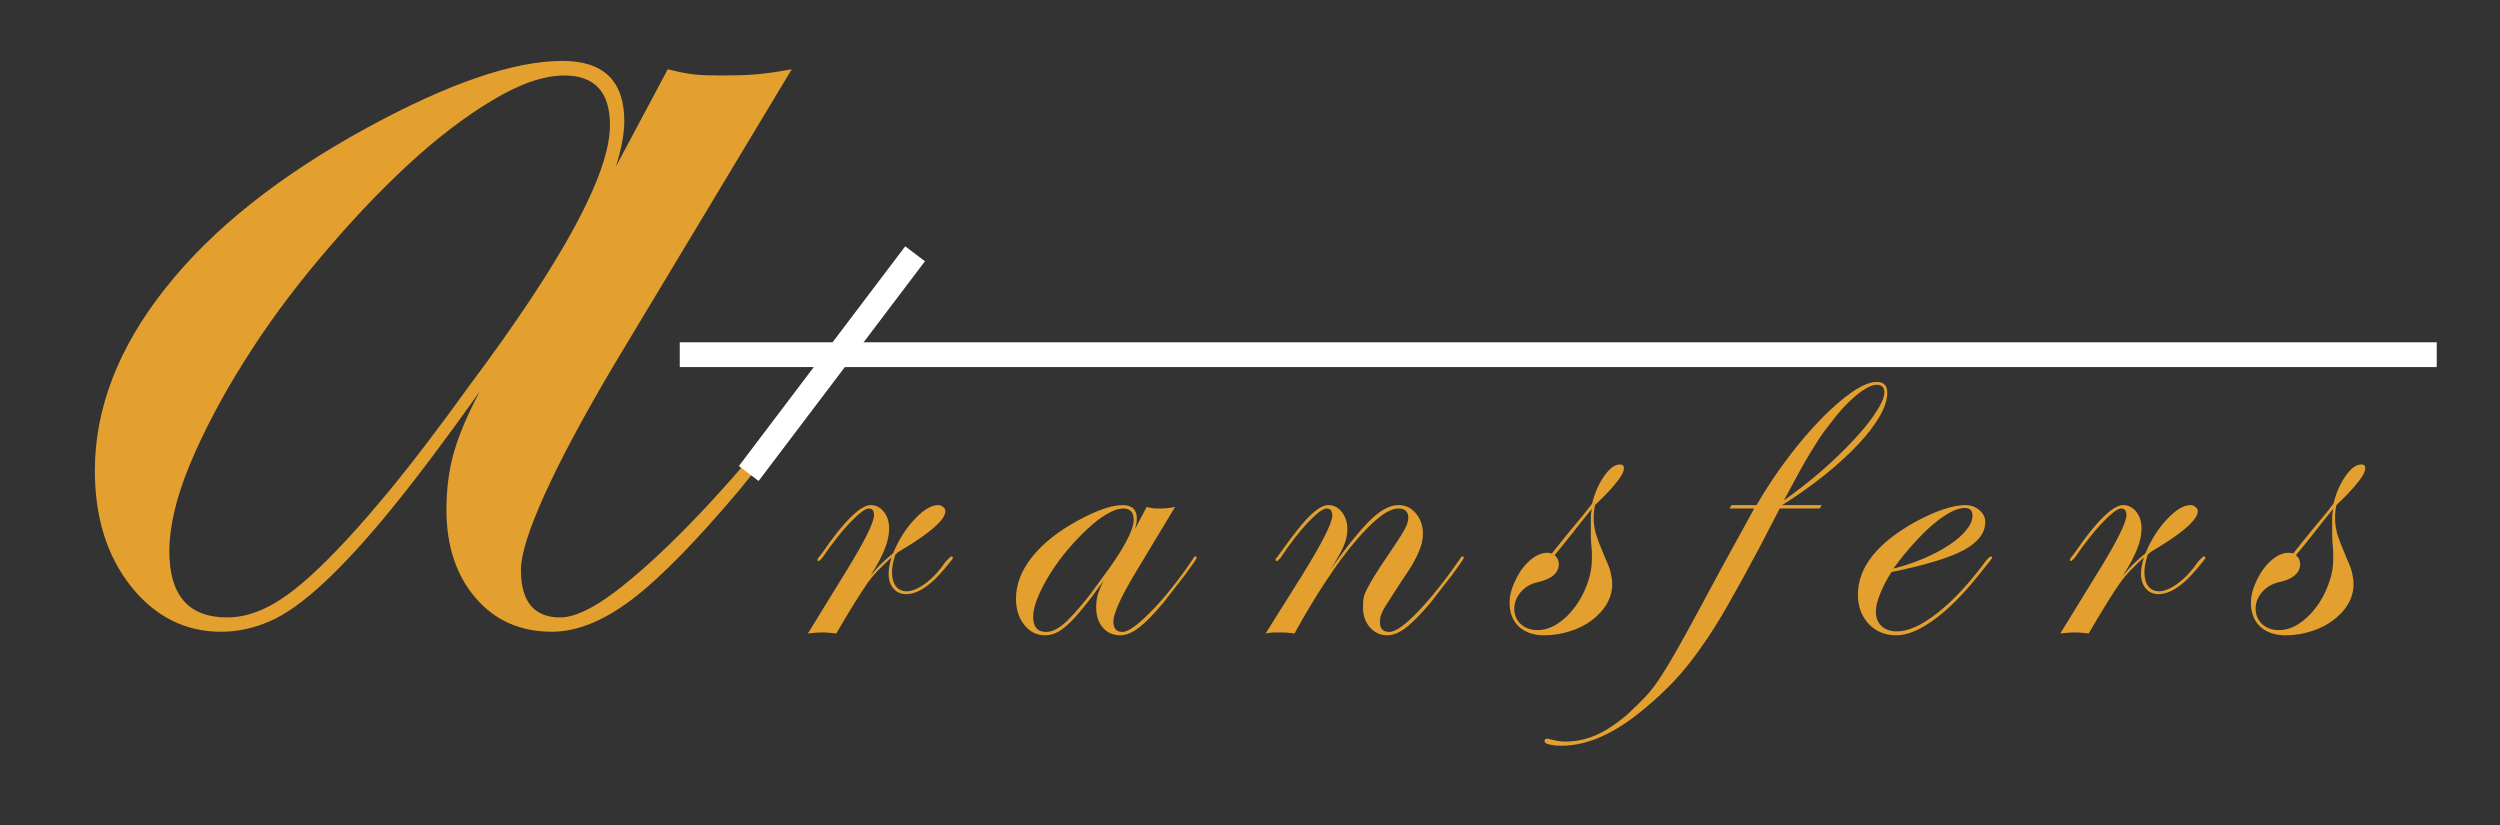
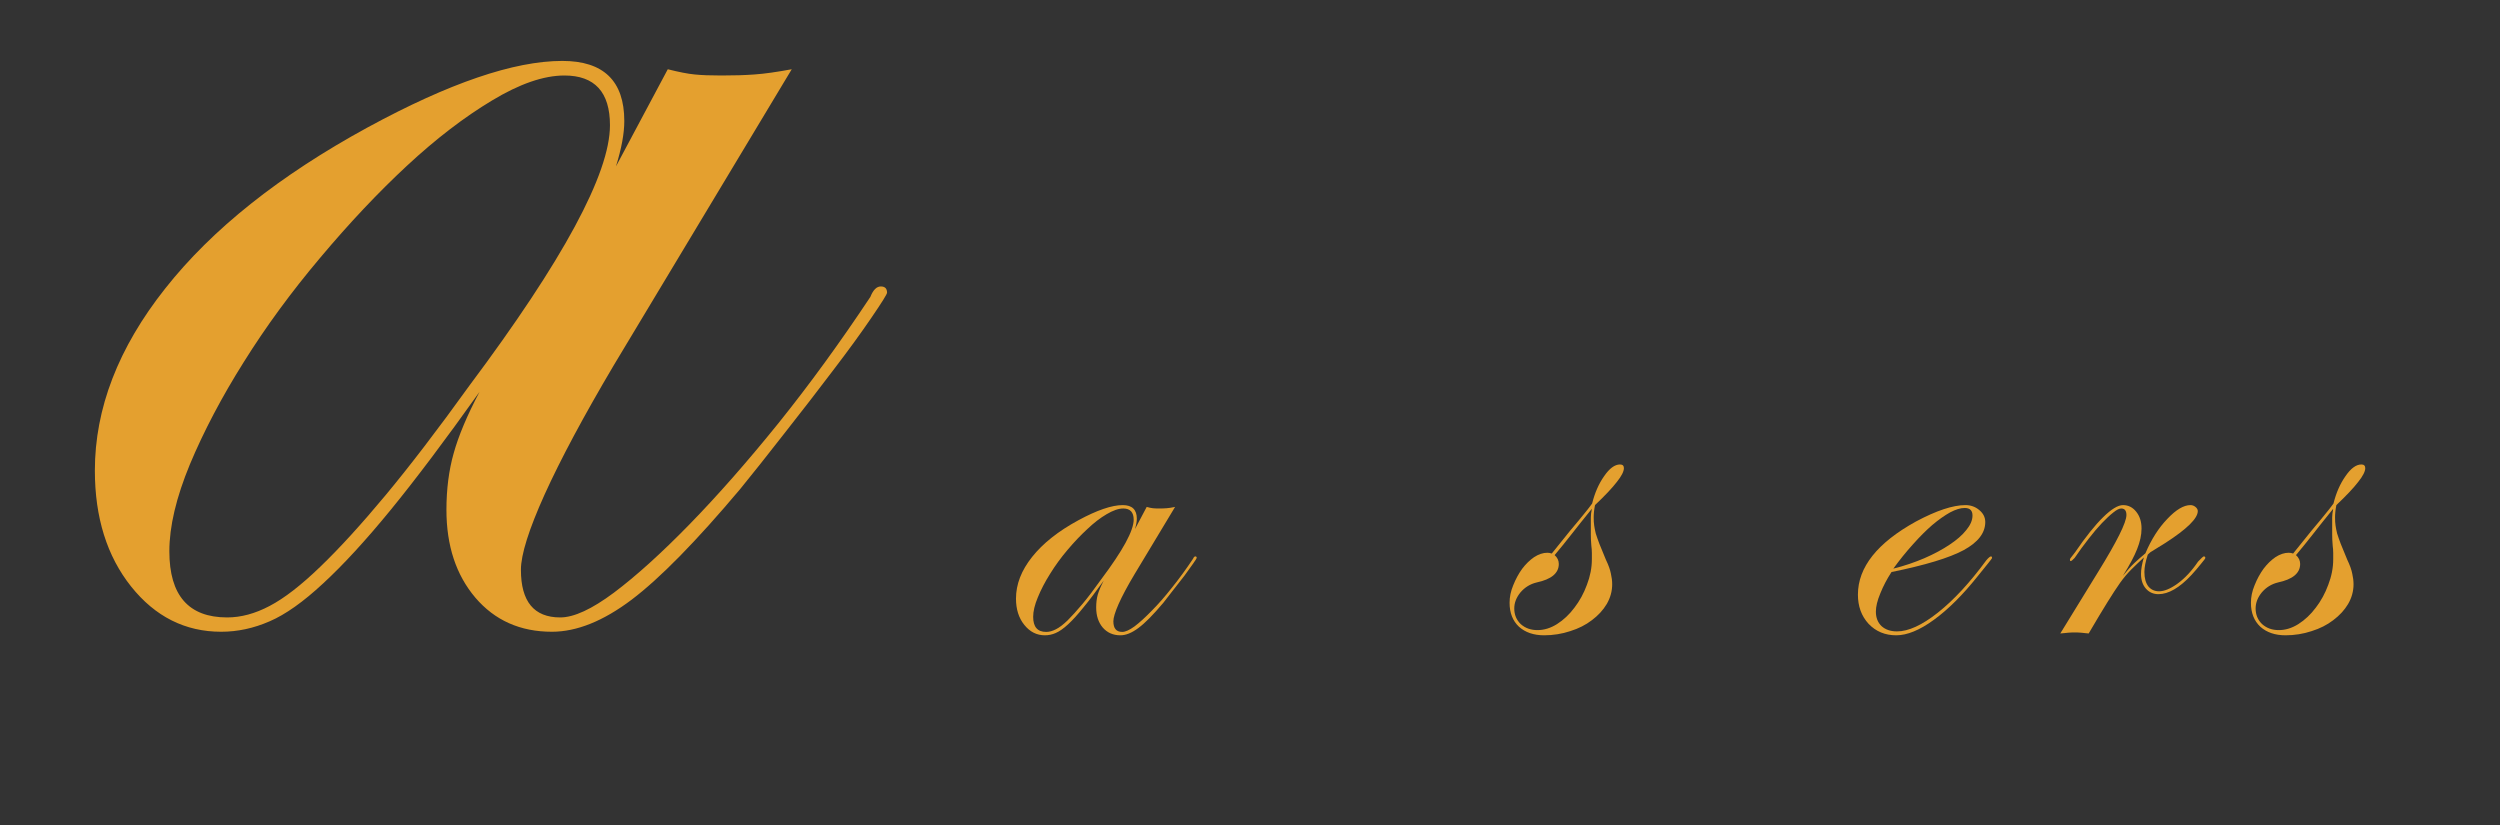
<svg xmlns="http://www.w3.org/2000/svg" version="1.0" preserveAspectRatio="xMidYMid meet" height="66" viewBox="0 0 150 49.5" zoomAndPan="magnify" width="200">
  <rect x="0" y="0" width="150" height="49.5" fill="#333333" stroke="none" />
  <defs>
    <g />
  </defs>
-   <path stroke-miterlimit="4" stroke-opacity="1" stroke-width="2" stroke="#ffffff" d="M -0.002 1.002 L 141.88 1.002" stroke-linejoin="miter" fill="none" transform="matrix(0.743, 0, 0, 0.743, 40.787, 20.537)" stroke-linecap="butt" />
  <g fill-opacity="1" fill="#e4a02f">
    <g transform="translate(-0.636, 36.546)">
      <g>
        <path d="M 40.703 -32.391 C 41.367 -32.223 41.906 -32.117 42.312 -32.078 C 42.727 -32.035 43.266 -32.016 43.922 -32.016 C 44.672 -32.016 45.332 -32.035 45.906 -32.078 C 46.488 -32.117 47.234 -32.223 48.141 -32.391 L 37.469 -14.641 C 35.656 -11.578 34.27 -8.988 33.312 -6.875 C 32.363 -4.77 31.891 -3.266 31.891 -2.359 C 31.891 -0.453 32.676 0.5 34.25 0.5 C 35.07 0.5 36.145 0.004 37.469 -0.984 C 38.801 -1.984 40.312 -3.348 42 -5.078 C 43.695 -6.816 45.477 -8.844 47.344 -11.156 C 49.207 -13.477 51.047 -16.004 52.859 -18.734 C 53.023 -19.148 53.234 -19.359 53.484 -19.359 C 53.734 -19.359 53.859 -19.234 53.859 -18.984 C 53.859 -18.898 53.547 -18.398 52.922 -17.484 C 52.305 -16.578 51.539 -15.523 50.625 -14.328 C 49.719 -13.129 48.742 -11.867 47.703 -10.547 C 46.672 -9.223 45.785 -8.109 45.047 -7.203 C 42.398 -4.055 40.227 -1.844 38.531 -0.562 C 36.832 0.719 35.238 1.359 33.75 1.359 C 31.852 1.359 30.32 0.676 29.156 -0.688 C 28 -2.051 27.422 -3.805 27.422 -5.953 C 27.422 -7.191 27.566 -8.328 27.859 -9.359 C 28.148 -10.398 28.664 -11.625 29.406 -13.031 C 27.344 -10.133 25.566 -7.773 24.078 -5.953 C 22.586 -4.129 21.238 -2.66 20.031 -1.547 C 18.832 -0.43 17.758 0.328 16.812 0.734 C 15.863 1.148 14.895 1.359 13.906 1.359 C 11.75 1.359 9.945 0.453 8.5 -1.359 C 7.051 -3.18 6.328 -5.5 6.328 -8.312 C 6.328 -12.039 7.734 -15.68 10.547 -19.234 C 13.359 -22.797 17.41 -26.02 22.703 -28.906 C 27.586 -31.562 31.477 -32.891 34.375 -32.891 C 36.852 -32.891 38.094 -31.688 38.094 -29.281 C 38.094 -28.539 37.926 -27.633 37.594 -26.562 Z M 34.5 -32.016 C 33.258 -32.016 31.812 -31.516 30.156 -30.516 C 28.5 -29.523 26.801 -28.223 25.062 -26.609 C 23.332 -25.004 21.598 -23.164 19.859 -21.094 C 18.117 -19.031 16.586 -16.941 15.266 -14.828 C 13.941 -12.723 12.863 -10.676 12.031 -8.688 C 11.207 -6.695 10.797 -4.957 10.797 -3.469 C 10.797 -0.82 11.953 0.5 14.266 0.5 C 15.098 0.5 15.945 0.27 16.812 -0.188 C 17.688 -0.645 18.703 -1.43 19.859 -2.547 C 21.016 -3.66 22.316 -5.086 23.766 -6.828 C 25.211 -8.566 26.891 -10.758 28.797 -13.406 C 34.422 -20.926 37.234 -26.133 37.234 -29.031 C 37.234 -31.02 36.32 -32.016 34.5 -32.016 Z M 34.5 -32.016" />
      </g>
    </g>
  </g>
  <g fill-opacity="1" fill="#e4a02f">
    <g transform="translate(42.056, 36.546)">
      <g />
    </g>
  </g>
  <g fill-opacity="1" fill="#e4a02f">
    <g transform="translate(46.723, 37.806)">
      <g>
-         <path d="M 4.016 -3.484 C 5.148 -5.316 5.719 -6.457 5.719 -6.906 C 5.719 -7.164 5.613 -7.297 5.406 -7.297 C 5.289 -7.297 5.133 -7.219 4.938 -7.062 C 4.738 -6.906 4.508 -6.691 4.25 -6.422 C 4 -6.16 3.734 -5.848 3.453 -5.484 C 3.172 -5.129 2.891 -4.742 2.609 -4.328 C 2.492 -4.203 2.414 -4.141 2.375 -4.141 C 2.344 -4.141 2.328 -4.164 2.328 -4.219 C 2.328 -4.258 2.344 -4.297 2.375 -4.328 L 2.641 -4.672 C 3.273 -5.598 3.836 -6.301 4.328 -6.781 C 4.816 -7.258 5.211 -7.5 5.516 -7.5 C 5.836 -7.5 6.102 -7.363 6.312 -7.094 C 6.52 -6.832 6.625 -6.5 6.625 -6.094 C 6.625 -5.707 6.535 -5.297 6.359 -4.859 C 6.191 -4.43 5.906 -3.895 5.5 -3.25 C 5.758 -3.57 5.988 -3.828 6.188 -4.016 C 6.383 -4.203 6.609 -4.398 6.859 -4.609 C 7.211 -5.441 7.648 -6.129 8.172 -6.672 C 8.691 -7.223 9.156 -7.5 9.562 -7.5 C 9.676 -7.5 9.773 -7.461 9.859 -7.391 C 9.953 -7.316 10 -7.234 10 -7.141 C 10 -6.703 9.352 -6.066 8.062 -5.234 C 7.914 -5.141 7.766 -5.047 7.609 -4.953 C 7.461 -4.859 7.312 -4.766 7.156 -4.672 L 7 -4.531 C 6.863 -4.113 6.797 -3.766 6.797 -3.484 C 6.797 -3.117 6.875 -2.832 7.031 -2.625 C 7.195 -2.426 7.41 -2.328 7.672 -2.328 C 7.992 -2.328 8.367 -2.484 8.797 -2.797 C 9.234 -3.117 9.641 -3.555 10.016 -4.109 C 10.211 -4.316 10.328 -4.422 10.359 -4.422 C 10.422 -4.422 10.453 -4.391 10.453 -4.328 C 10.453 -4.297 10.363 -4.176 10.188 -3.969 C 10.02 -3.758 9.832 -3.539 9.625 -3.312 C 8.906 -2.539 8.242 -2.156 7.641 -2.156 C 7.336 -2.156 7.086 -2.266 6.891 -2.484 C 6.691 -2.711 6.594 -3.008 6.594 -3.375 C 6.594 -3.633 6.648 -3.961 6.766 -4.359 C 6.484 -4.098 6.234 -3.859 6.016 -3.641 C 5.797 -3.422 5.57 -3.156 5.344 -2.844 C 5.125 -2.531 4.867 -2.141 4.578 -1.672 C 4.285 -1.203 3.91 -0.578 3.453 0.203 C 3.266 0.18 3.113 0.164 3 0.156 C 2.883 0.145 2.754 0.141 2.609 0.141 C 2.473 0.141 2.348 0.145 2.234 0.156 C 2.117 0.164 1.957 0.18 1.75 0.203 Z M 4.016 -3.484" />
-       </g>
+         </g>
    </g>
  </g>
  <g fill-opacity="1" fill="#e4a02f">
    <g transform="translate(59.521, 37.806)">
      <g>
        <path d="M 9.281 -7.391 C 9.438 -7.348 9.562 -7.32 9.656 -7.312 C 9.75 -7.301 9.867 -7.297 10.016 -7.297 C 10.191 -7.297 10.344 -7.301 10.469 -7.312 C 10.602 -7.32 10.773 -7.348 10.984 -7.391 L 8.547 -3.344 C 8.129 -2.645 7.812 -2.051 7.594 -1.562 C 7.383 -1.082 7.281 -0.738 7.281 -0.531 C 7.281 -0.102 7.457 0.109 7.812 0.109 C 8 0.109 8.242 0 8.547 -0.219 C 8.848 -0.445 9.191 -0.758 9.578 -1.156 C 9.973 -1.551 10.379 -2.016 10.797 -2.547 C 11.223 -3.078 11.645 -3.656 12.062 -4.281 C 12.102 -4.375 12.148 -4.422 12.203 -4.422 C 12.254 -4.422 12.281 -4.391 12.281 -4.328 C 12.281 -4.305 12.207 -4.191 12.062 -3.984 C 11.926 -3.785 11.754 -3.547 11.547 -3.266 C 11.336 -2.992 11.113 -2.707 10.875 -2.406 C 10.645 -2.102 10.445 -1.848 10.281 -1.641 C 9.676 -0.922 9.176 -0.414 8.781 -0.125 C 8.395 0.164 8.035 0.312 7.703 0.312 C 7.266 0.312 6.91 0.156 6.641 -0.156 C 6.379 -0.469 6.25 -0.867 6.25 -1.359 C 6.25 -1.641 6.281 -1.895 6.344 -2.125 C 6.414 -2.363 6.535 -2.645 6.703 -2.969 C 6.234 -2.312 5.828 -1.773 5.484 -1.359 C 5.148 -0.941 4.844 -0.602 4.562 -0.344 C 4.289 -0.094 4.047 0.078 3.828 0.172 C 3.617 0.266 3.398 0.312 3.172 0.312 C 2.68 0.312 2.27 0.102 1.938 -0.312 C 1.602 -0.727 1.438 -1.254 1.438 -1.891 C 1.438 -2.742 1.758 -3.578 2.406 -4.391 C 3.051 -5.203 3.977 -5.938 5.188 -6.594 C 6.301 -7.195 7.188 -7.5 7.844 -7.5 C 8.406 -7.5 8.688 -7.227 8.688 -6.688 C 8.688 -6.508 8.648 -6.301 8.578 -6.062 Z M 7.875 -7.297 C 7.594 -7.297 7.258 -7.18 6.875 -6.953 C 6.5 -6.734 6.113 -6.438 5.719 -6.062 C 5.32 -5.695 4.926 -5.281 4.531 -4.812 C 4.133 -4.344 3.785 -3.863 3.484 -3.375 C 3.18 -2.895 2.938 -2.426 2.75 -1.969 C 2.562 -1.52 2.469 -1.129 2.469 -0.797 C 2.469 -0.191 2.727 0.109 3.25 0.109 C 3.438 0.109 3.629 0.055 3.828 -0.047 C 4.035 -0.148 4.27 -0.328 4.531 -0.578 C 4.789 -0.836 5.086 -1.164 5.422 -1.562 C 5.754 -1.957 6.133 -2.457 6.562 -3.062 C 7.852 -4.781 8.5 -5.969 8.5 -6.625 C 8.5 -7.07 8.289 -7.297 7.875 -7.297 Z M 7.875 -7.297" />
      </g>
    </g>
  </g>
  <g fill-opacity="1" fill="#e4a02f">
    <g transform="translate(74.187, 37.806)">
      <g>
-         <path d="M 3.906 -3.234 C 5.133 -5.211 5.75 -6.426 5.75 -6.875 C 5.75 -7.156 5.633 -7.297 5.406 -7.297 C 5.195 -7.297 4.828 -7.02 4.297 -6.469 C 3.773 -5.914 3.223 -5.203 2.641 -4.328 C 2.523 -4.203 2.457 -4.141 2.438 -4.141 C 2.375 -4.141 2.344 -4.164 2.344 -4.219 C 2.344 -4.258 2.363 -4.297 2.406 -4.328 L 2.656 -4.672 C 3.395 -5.711 3.977 -6.441 4.406 -6.859 C 4.844 -7.285 5.211 -7.5 5.516 -7.5 C 5.836 -7.5 6.109 -7.359 6.328 -7.078 C 6.547 -6.797 6.656 -6.457 6.656 -6.062 C 6.656 -5.719 6.578 -5.367 6.422 -5.016 C 6.273 -4.672 6.004 -4.195 5.609 -3.594 C 6.148 -4.352 6.625 -4.984 7.031 -5.484 C 7.438 -5.984 7.801 -6.383 8.125 -6.688 C 8.445 -6.988 8.734 -7.195 8.984 -7.312 C 9.242 -7.438 9.492 -7.5 9.734 -7.5 C 10.148 -7.5 10.492 -7.332 10.766 -7 C 11.047 -6.676 11.188 -6.27 11.188 -5.781 C 11.188 -5.594 11.164 -5.41 11.125 -5.234 C 11.082 -5.066 11.016 -4.875 10.922 -4.656 C 10.828 -4.438 10.703 -4.191 10.547 -3.922 C 10.391 -3.66 10.176 -3.332 9.906 -2.938 C 9.625 -2.508 9.395 -2.156 9.219 -1.875 C 9.039 -1.602 8.906 -1.383 8.812 -1.219 C 8.727 -1.051 8.672 -0.91 8.641 -0.797 C 8.617 -0.68 8.609 -0.566 8.609 -0.453 C 8.609 -0.078 8.797 0.109 9.172 0.109 C 9.547 0.109 10.117 -0.297 10.891 -1.109 C 11.672 -1.922 12.516 -2.977 13.422 -4.281 C 13.461 -4.375 13.508 -4.422 13.562 -4.422 C 13.613 -4.422 13.641 -4.391 13.641 -4.328 C 13.641 -4.305 13.566 -4.191 13.422 -3.984 C 13.285 -3.785 13.113 -3.547 12.906 -3.266 C 12.695 -2.992 12.473 -2.707 12.234 -2.406 C 12.004 -2.102 11.805 -1.848 11.641 -1.641 C 11.035 -0.922 10.535 -0.414 10.141 -0.125 C 9.754 0.164 9.395 0.312 9.062 0.312 C 8.625 0.312 8.27 0.148 8 -0.172 C 7.727 -0.492 7.594 -0.891 7.594 -1.359 C 7.594 -1.566 7.602 -1.75 7.625 -1.906 C 7.656 -2.07 7.727 -2.266 7.844 -2.484 C 7.957 -2.711 8.117 -2.992 8.328 -3.328 C 8.535 -3.66 8.816 -4.086 9.172 -4.609 C 9.641 -5.297 9.945 -5.773 10.094 -6.047 C 10.238 -6.316 10.312 -6.547 10.312 -6.734 C 10.312 -7.109 10.113 -7.297 9.719 -7.297 C 9.395 -7.297 9.008 -7.117 8.562 -6.766 C 8.125 -6.422 7.633 -5.926 7.094 -5.281 C 6.551 -4.645 5.973 -3.859 5.359 -2.922 C 4.742 -1.992 4.117 -0.953 3.484 0.203 C 3.316 0.18 3.176 0.164 3.062 0.156 C 2.945 0.145 2.812 0.141 2.656 0.141 C 2.508 0.141 2.375 0.141 2.25 0.141 C 2.125 0.141 1.957 0.16 1.75 0.203 Z M 3.906 -3.234" />
-       </g>
+         </g>
    </g>
  </g>
  <g fill-opacity="1" fill="#e4a02f">
    <g transform="translate(90.184, 37.806)">
      <g>
        <path d="M 4.016 -5.953 C 4.41 -6.422 4.688 -6.754 4.844 -6.953 C 5.008 -7.148 5.176 -7.363 5.344 -7.594 C 5.5 -8.227 5.738 -8.773 6.062 -9.234 C 6.383 -9.703 6.703 -9.938 7.016 -9.938 C 7.172 -9.938 7.25 -9.863 7.25 -9.719 C 7.25 -9.52 7.109 -9.242 6.828 -8.891 C 6.555 -8.535 6.117 -8.07 5.516 -7.5 C 5.461 -7.219 5.438 -6.973 5.438 -6.766 C 5.438 -6.578 5.445 -6.41 5.469 -6.266 C 5.488 -6.129 5.52 -5.973 5.562 -5.797 C 5.613 -5.629 5.688 -5.422 5.781 -5.172 C 5.875 -4.93 6.004 -4.613 6.172 -4.219 C 6.328 -3.895 6.426 -3.617 6.469 -3.391 C 6.52 -3.172 6.547 -2.957 6.547 -2.75 C 6.547 -2.332 6.438 -1.938 6.219 -1.562 C 6 -1.195 5.703 -0.875 5.328 -0.594 C 4.961 -0.312 4.531 -0.094 4.031 0.062 C 3.531 0.227 3.008 0.312 2.469 0.312 C 1.844 0.312 1.336 0.141 0.953 -0.203 C 0.578 -0.555 0.391 -1.035 0.391 -1.641 C 0.391 -1.984 0.461 -2.332 0.609 -2.688 C 0.754 -3.051 0.93 -3.379 1.141 -3.672 C 1.359 -3.961 1.598 -4.195 1.859 -4.375 C 2.129 -4.551 2.395 -4.641 2.656 -4.641 C 2.75 -4.641 2.836 -4.625 2.922 -4.594 Z M 3.094 -4.5 C 3.258 -4.352 3.344 -4.176 3.344 -3.969 C 3.344 -3.414 2.898 -3.047 2.016 -2.859 C 1.629 -2.766 1.305 -2.566 1.047 -2.266 C 0.797 -1.961 0.672 -1.641 0.672 -1.297 C 0.672 -0.922 0.801 -0.609 1.062 -0.359 C 1.332 -0.117 1.664 0 2.062 0 C 2.457 0 2.848 -0.117 3.234 -0.359 C 3.629 -0.609 3.977 -0.938 4.281 -1.344 C 4.594 -1.75 4.844 -2.207 5.031 -2.719 C 5.227 -3.227 5.328 -3.738 5.328 -4.25 C 5.328 -4.363 5.328 -4.488 5.328 -4.625 C 5.328 -4.77 5.316 -4.914 5.297 -5.062 C 5.273 -5.332 5.266 -5.555 5.266 -5.734 C 5.266 -5.91 5.266 -6.078 5.266 -6.234 C 5.266 -6.441 5.266 -6.613 5.266 -6.75 C 5.266 -6.895 5.285 -7.07 5.328 -7.281 C 4.836 -6.676 4.426 -6.16 4.094 -5.734 C 3.758 -5.305 3.426 -4.895 3.094 -4.5 Z M 3.094 -4.5" />
      </g>
    </g>
  </g>
  <g fill-opacity="1" fill="#e4a02f">
    <g transform="translate(101.283, 37.806)">
      <g>
-         <path d="M 8.016 -7.5 L 7.906 -7.297 L 5.5 -7.297 L 4.359 -5.094 C 3.641 -3.738 2.992 -2.562 2.422 -1.562 C 1.859 -0.562 1.305 0.312 0.766 1.062 C 0.234 1.82 -0.301 2.488 -0.844 3.062 C -1.395 3.645 -1.992 4.203 -2.641 4.734 C -4.391 6.203 -6.039 6.938 -7.594 6.938 C -7.906 6.938 -8.148 6.91 -8.328 6.859 C -8.516 6.816 -8.609 6.75 -8.609 6.656 C -8.609 6.562 -8.562 6.516 -8.469 6.516 C -8.395 6.516 -8.336 6.523 -8.297 6.547 C -8.086 6.598 -7.914 6.633 -7.781 6.656 C -7.656 6.676 -7.516 6.688 -7.359 6.688 C -6.703 6.688 -6.078 6.551 -5.484 6.281 C -4.891 6.02 -4.258 5.598 -3.594 5.016 C -3.195 4.648 -2.844 4.301 -2.531 3.969 C -2.219 3.645 -1.879 3.191 -1.516 2.609 C -1.148 2.035 -0.707 1.273 -0.188 0.328 C 0.332 -0.609 1.008 -1.859 1.844 -3.422 L 3.969 -7.297 L 2.484 -7.297 L 2.609 -7.5 L 4.109 -7.5 C 4.691 -8.5 5.32 -9.445 6 -10.344 C 6.676 -11.238 7.344 -12.02 8 -12.688 C 8.664 -13.363 9.285 -13.898 9.859 -14.297 C 10.441 -14.691 10.93 -14.891 11.328 -14.891 C 11.742 -14.891 11.953 -14.672 11.953 -14.234 C 11.953 -13.828 11.801 -13.359 11.5 -12.828 C 11.195 -12.297 10.766 -11.734 10.203 -11.141 C 9.648 -10.547 8.984 -9.938 8.203 -9.312 C 7.43 -8.688 6.578 -8.082 5.641 -7.5 Z M 5.75 -7.781 C 6.5 -8.312 7.238 -8.891 7.969 -9.516 C 8.695 -10.148 9.344 -10.77 9.906 -11.375 C 10.477 -11.977 10.93 -12.539 11.266 -13.062 C 11.609 -13.582 11.781 -13.984 11.781 -14.266 C 11.781 -14.566 11.629 -14.719 11.328 -14.719 C 11.004 -14.719 10.578 -14.492 10.047 -14.047 C 9.523 -13.609 9 -13.031 8.469 -12.312 C 8.258 -12.051 8.07 -11.797 7.906 -11.547 C 7.75 -11.305 7.57 -11.023 7.375 -10.703 C 7.176 -10.379 6.945 -9.984 6.688 -9.516 C 6.438 -9.055 6.125 -8.477 5.75 -7.781 Z M 5.75 -7.781" />
-       </g>
+         </g>
    </g>
  </g>
  <g fill-opacity="1" fill="#e4a02f">
    <g transform="translate(109.975, 37.806)">
      <g>
        <path d="M 8.688 -3.234 C 7.781 -2.098 6.898 -1.223 6.047 -0.609 C 5.203 0.004 4.453 0.312 3.797 0.312 C 3.129 0.312 2.578 0.082 2.141 -0.375 C 1.711 -0.844 1.5 -1.426 1.5 -2.125 C 1.5 -3.77 2.66 -5.234 4.984 -6.516 C 6.211 -7.172 7.203 -7.5 7.953 -7.5 C 8.273 -7.5 8.551 -7.398 8.781 -7.203 C 9.02 -7.004 9.141 -6.766 9.141 -6.484 C 9.141 -5.828 8.707 -5.266 7.844 -4.797 C 6.988 -4.336 5.547 -3.898 3.516 -3.484 C 3.242 -3.066 3.02 -2.641 2.844 -2.203 C 2.664 -1.773 2.578 -1.41 2.578 -1.109 C 2.578 -0.742 2.691 -0.453 2.922 -0.234 C 3.16 -0.023 3.469 0.078 3.844 0.078 C 4.531 0.078 5.348 -0.297 6.297 -1.047 C 7.254 -1.805 8.223 -2.852 9.203 -4.188 C 9.336 -4.344 9.43 -4.422 9.484 -4.422 C 9.523 -4.422 9.547 -4.391 9.547 -4.328 C 9.547 -4.305 9.457 -4.188 9.281 -3.969 Z M 3.625 -3.688 C 4.281 -3.852 4.898 -4.062 5.484 -4.312 C 6.078 -4.57 6.582 -4.844 7 -5.125 C 7.426 -5.406 7.758 -5.695 8 -6 C 8.25 -6.301 8.375 -6.594 8.375 -6.875 C 8.375 -7.176 8.219 -7.328 7.906 -7.328 C 7.656 -7.328 7.363 -7.238 7.031 -7.062 C 6.707 -6.883 6.352 -6.633 5.969 -6.312 C 5.594 -5.988 5.203 -5.598 4.797 -5.141 C 4.391 -4.691 4 -4.207 3.625 -3.688 Z M 3.625 -3.688" />
      </g>
    </g>
  </g>
  <g fill-opacity="1" fill="#e4a02f">
    <g transform="translate(121.867, 37.806)">
      <g>
        <path d="M 4.016 -3.484 C 5.148 -5.316 5.719 -6.457 5.719 -6.906 C 5.719 -7.164 5.613 -7.297 5.406 -7.297 C 5.289 -7.297 5.133 -7.219 4.938 -7.062 C 4.738 -6.906 4.508 -6.691 4.25 -6.422 C 4 -6.16 3.734 -5.848 3.453 -5.484 C 3.172 -5.129 2.891 -4.742 2.609 -4.328 C 2.492 -4.203 2.414 -4.141 2.375 -4.141 C 2.344 -4.141 2.328 -4.164 2.328 -4.219 C 2.328 -4.258 2.344 -4.297 2.375 -4.328 L 2.641 -4.672 C 3.273 -5.598 3.836 -6.301 4.328 -6.781 C 4.816 -7.258 5.211 -7.5 5.516 -7.5 C 5.836 -7.5 6.102 -7.363 6.312 -7.094 C 6.52 -6.832 6.625 -6.5 6.625 -6.094 C 6.625 -5.707 6.535 -5.297 6.359 -4.859 C 6.191 -4.43 5.906 -3.895 5.5 -3.25 C 5.758 -3.57 5.988 -3.828 6.188 -4.016 C 6.383 -4.203 6.609 -4.398 6.859 -4.609 C 7.211 -5.441 7.648 -6.129 8.172 -6.672 C 8.691 -7.223 9.156 -7.5 9.562 -7.5 C 9.676 -7.5 9.773 -7.461 9.859 -7.391 C 9.953 -7.316 10 -7.234 10 -7.141 C 10 -6.703 9.352 -6.066 8.062 -5.234 C 7.914 -5.141 7.766 -5.047 7.609 -4.953 C 7.461 -4.859 7.312 -4.766 7.156 -4.672 L 7 -4.531 C 6.863 -4.113 6.797 -3.766 6.797 -3.484 C 6.797 -3.117 6.875 -2.832 7.031 -2.625 C 7.195 -2.426 7.41 -2.328 7.672 -2.328 C 7.992 -2.328 8.367 -2.484 8.797 -2.797 C 9.234 -3.117 9.641 -3.555 10.016 -4.109 C 10.211 -4.316 10.328 -4.422 10.359 -4.422 C 10.422 -4.422 10.453 -4.391 10.453 -4.328 C 10.453 -4.297 10.363 -4.176 10.188 -3.969 C 10.02 -3.758 9.832 -3.539 9.625 -3.312 C 8.906 -2.539 8.242 -2.156 7.641 -2.156 C 7.336 -2.156 7.086 -2.266 6.891 -2.484 C 6.691 -2.711 6.594 -3.008 6.594 -3.375 C 6.594 -3.633 6.648 -3.961 6.766 -4.359 C 6.484 -4.098 6.234 -3.859 6.016 -3.641 C 5.797 -3.422 5.57 -3.156 5.344 -2.844 C 5.125 -2.531 4.867 -2.141 4.578 -1.672 C 4.285 -1.203 3.91 -0.578 3.453 0.203 C 3.266 0.18 3.113 0.164 3 0.156 C 2.883 0.145 2.754 0.141 2.609 0.141 C 2.473 0.141 2.348 0.145 2.234 0.156 C 2.117 0.164 1.957 0.18 1.75 0.203 Z M 4.016 -3.484" />
      </g>
    </g>
  </g>
  <g fill-opacity="1" fill="#e4a02f">
    <g transform="translate(134.665, 37.806)">
      <g>
        <path d="M 4.016 -5.953 C 4.41 -6.422 4.688 -6.754 4.844 -6.953 C 5.008 -7.148 5.176 -7.363 5.344 -7.594 C 5.5 -8.227 5.738 -8.773 6.062 -9.234 C 6.383 -9.703 6.703 -9.938 7.016 -9.938 C 7.172 -9.938 7.25 -9.863 7.25 -9.719 C 7.25 -9.52 7.109 -9.242 6.828 -8.891 C 6.555 -8.535 6.117 -8.07 5.516 -7.5 C 5.461 -7.219 5.438 -6.973 5.438 -6.766 C 5.438 -6.578 5.445 -6.41 5.469 -6.266 C 5.488 -6.129 5.52 -5.973 5.562 -5.797 C 5.613 -5.629 5.688 -5.422 5.781 -5.172 C 5.875 -4.93 6.004 -4.613 6.172 -4.219 C 6.328 -3.895 6.426 -3.617 6.469 -3.391 C 6.52 -3.172 6.547 -2.957 6.547 -2.75 C 6.547 -2.332 6.438 -1.938 6.219 -1.562 C 6 -1.195 5.703 -0.875 5.328 -0.594 C 4.961 -0.312 4.531 -0.094 4.031 0.062 C 3.531 0.227 3.008 0.312 2.469 0.312 C 1.844 0.312 1.336 0.141 0.953 -0.203 C 0.578 -0.555 0.391 -1.035 0.391 -1.641 C 0.391 -1.984 0.461 -2.332 0.609 -2.688 C 0.754 -3.051 0.93 -3.379 1.141 -3.672 C 1.359 -3.961 1.598 -4.195 1.859 -4.375 C 2.129 -4.551 2.395 -4.641 2.656 -4.641 C 2.75 -4.641 2.836 -4.625 2.922 -4.594 Z M 3.094 -4.5 C 3.258 -4.352 3.344 -4.176 3.344 -3.969 C 3.344 -3.414 2.898 -3.047 2.016 -2.859 C 1.629 -2.766 1.305 -2.566 1.047 -2.266 C 0.797 -1.961 0.672 -1.641 0.672 -1.297 C 0.672 -0.922 0.801 -0.609 1.062 -0.359 C 1.332 -0.117 1.664 0 2.062 0 C 2.457 0 2.848 -0.117 3.234 -0.359 C 3.629 -0.609 3.977 -0.938 4.281 -1.344 C 4.594 -1.75 4.844 -2.207 5.031 -2.719 C 5.227 -3.227 5.328 -3.738 5.328 -4.25 C 5.328 -4.363 5.328 -4.488 5.328 -4.625 C 5.328 -4.77 5.316 -4.914 5.297 -5.062 C 5.273 -5.332 5.266 -5.555 5.266 -5.734 C 5.266 -5.91 5.266 -6.078 5.266 -6.234 C 5.266 -6.441 5.266 -6.613 5.266 -6.75 C 5.266 -6.895 5.285 -7.07 5.328 -7.281 C 4.836 -6.676 4.426 -6.16 4.094 -5.734 C 3.758 -5.305 3.426 -4.895 3.094 -4.5 Z M 3.094 -4.5" />
      </g>
    </g>
  </g>
  <g fill-opacity="1" fill="#e4a02f">
    <g transform="translate(145.113, 37.806)">
      <g />
    </g>
  </g>
-   <path stroke-miterlimit="4" stroke-opacity="1" stroke-width="2" stroke="#ffffff" d="M 0 0.998 C 11.166 1 18.592 1.001 22.272 1.002" stroke-linejoin="miter" fill="none" transform="matrix(0.448, -0.592, 0.592, 0.448, 44.334, 27.963)" stroke-linecap="butt" />
</svg>